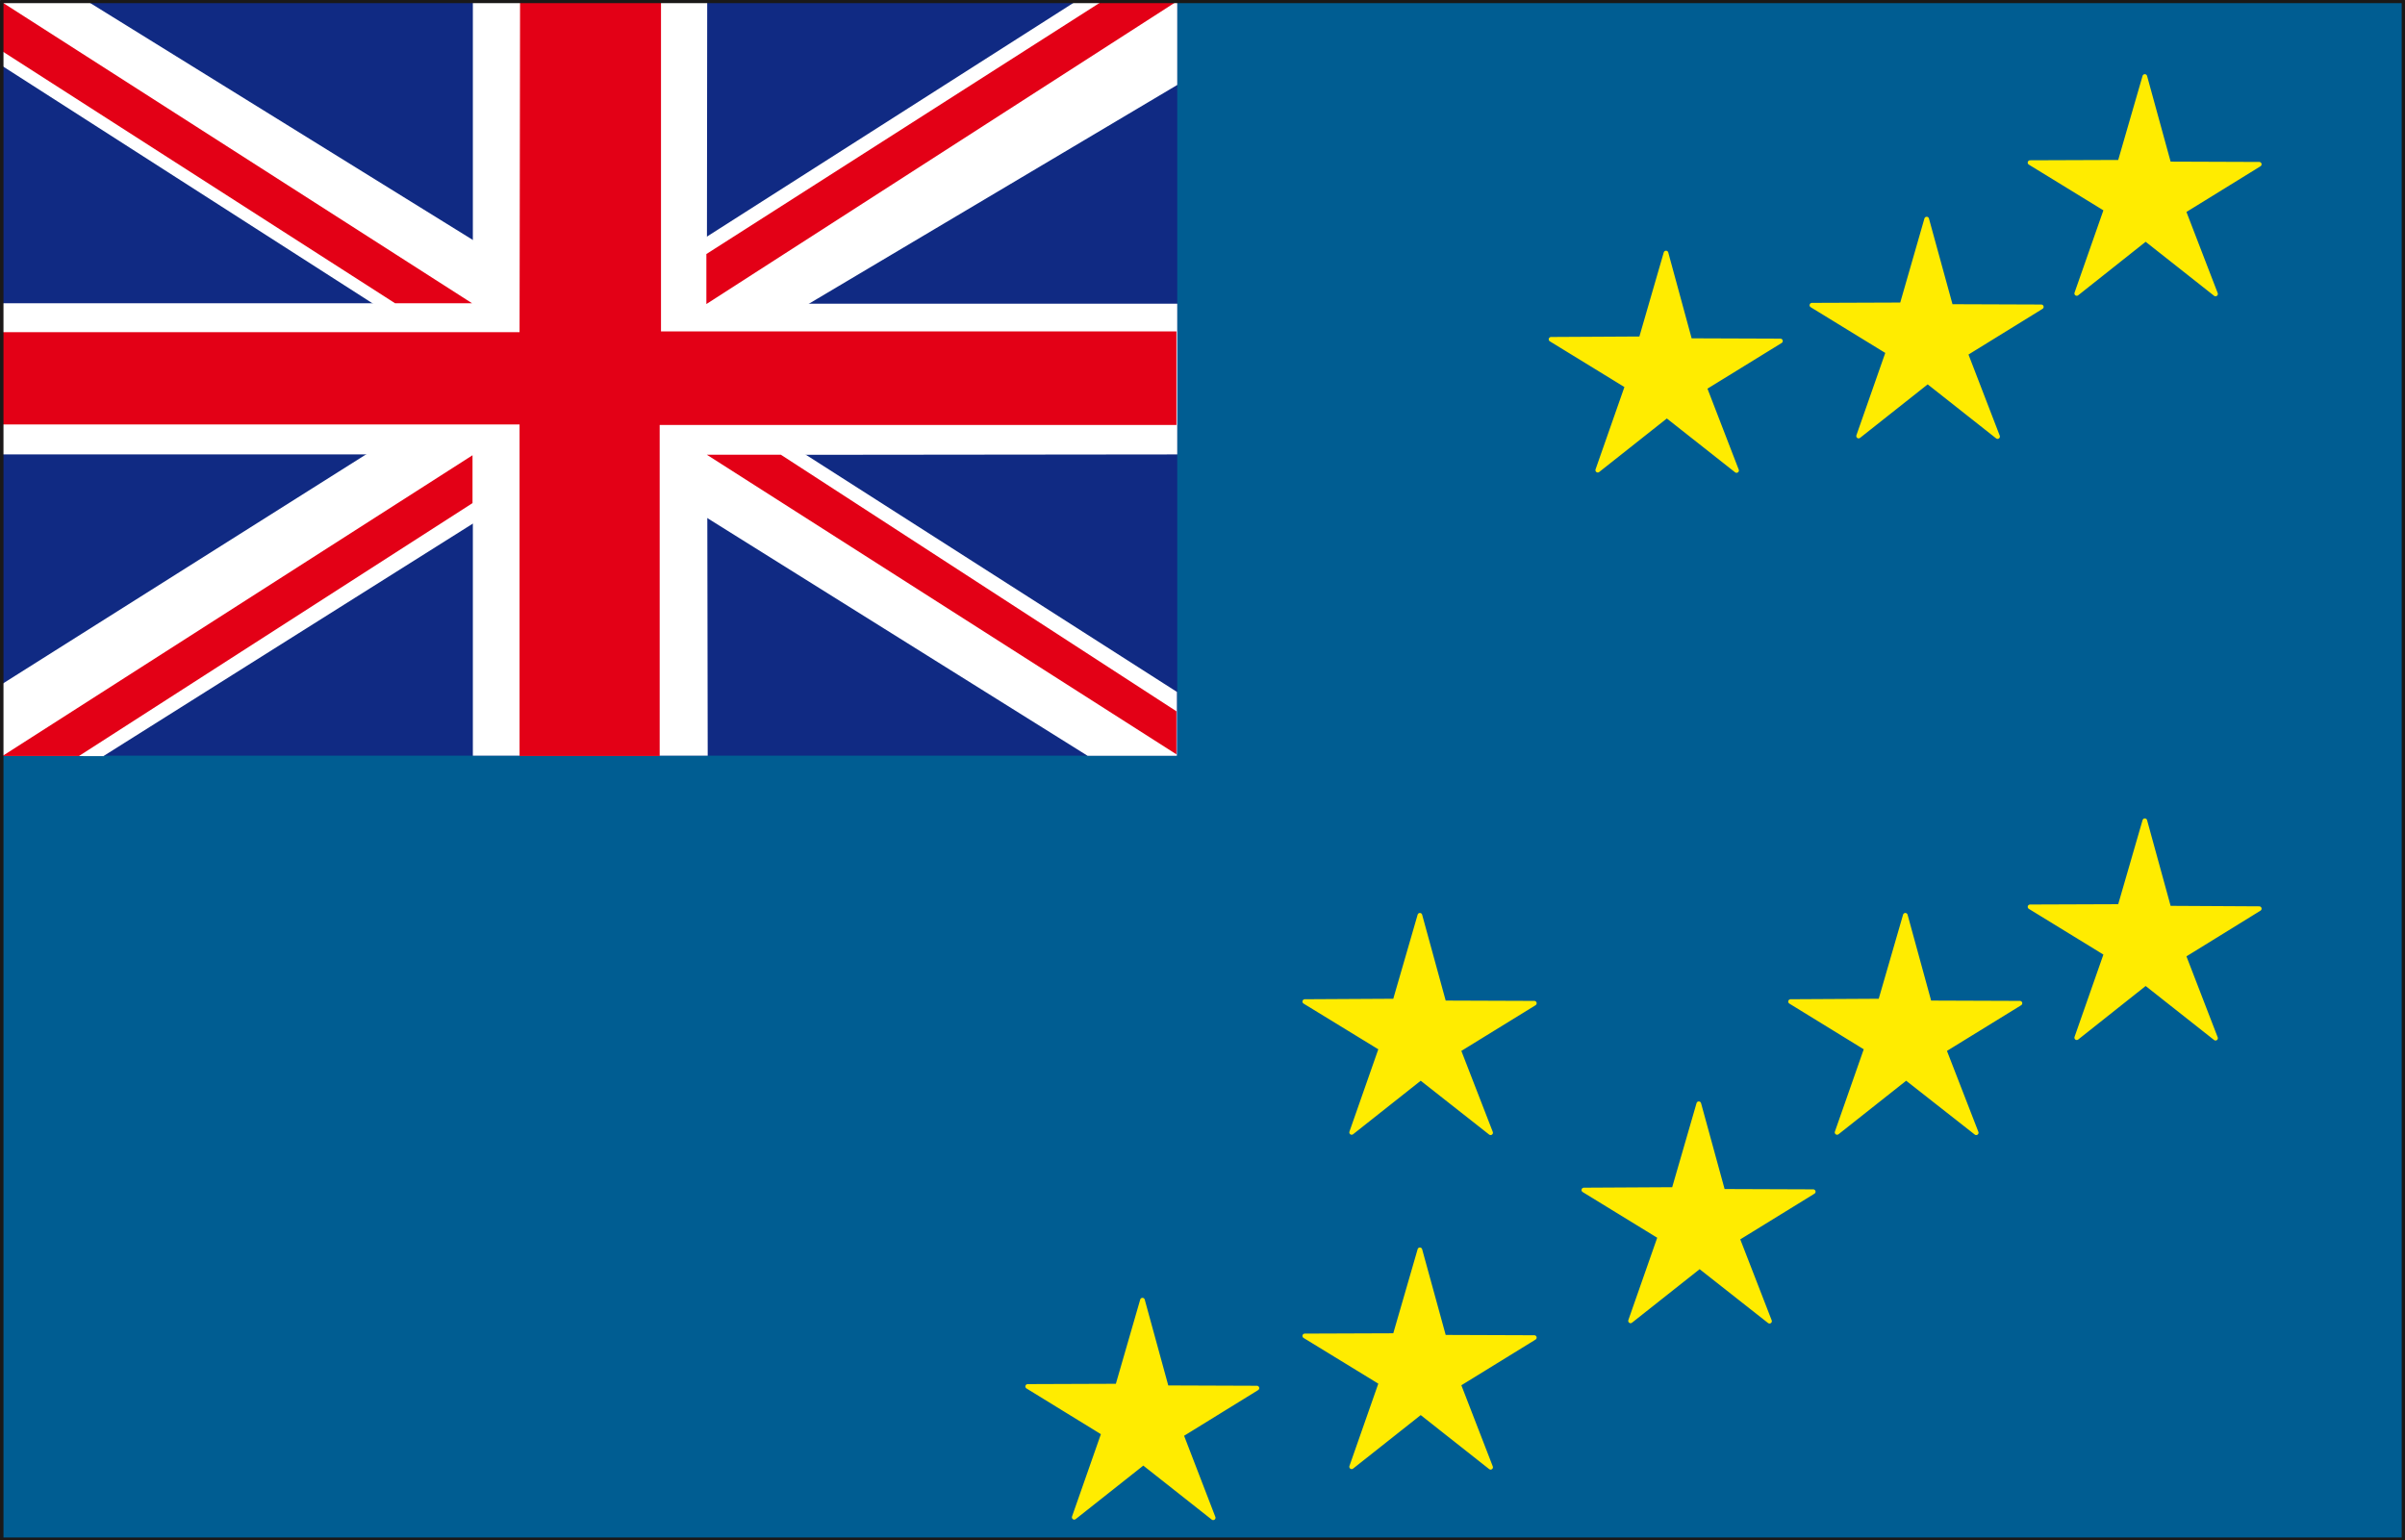
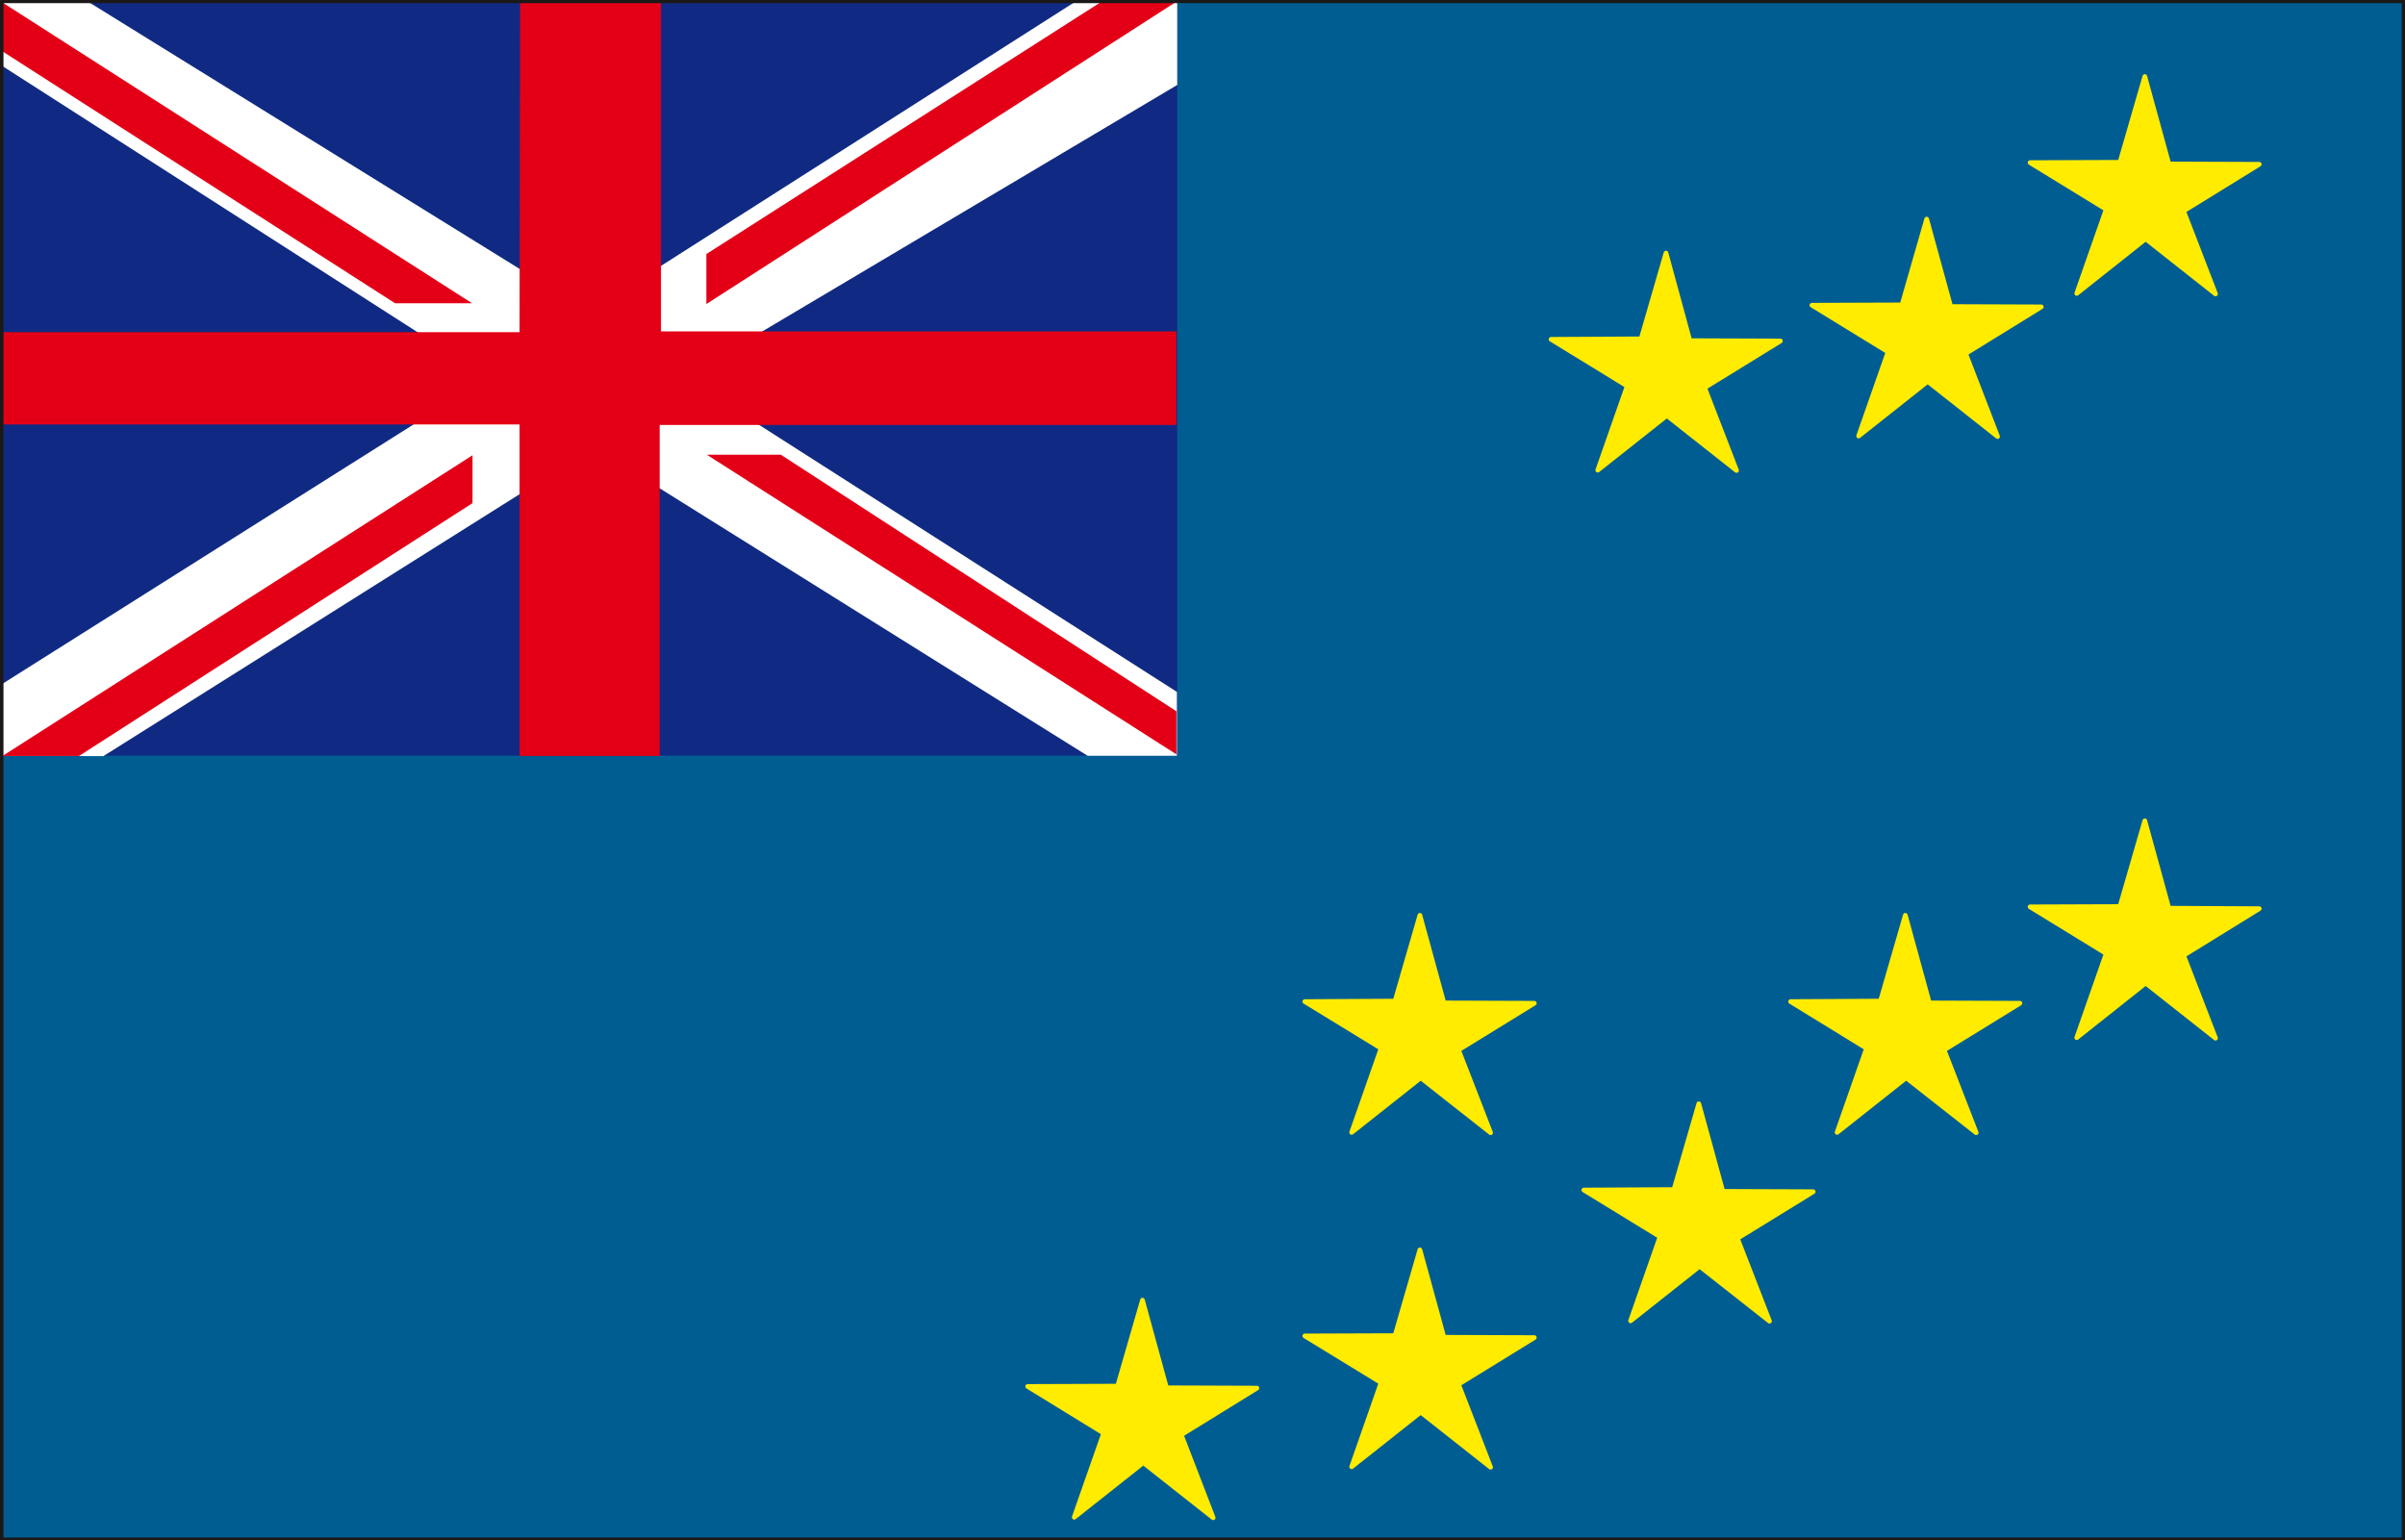
<svg xmlns="http://www.w3.org/2000/svg" xml:space="preserve" width="548.825" height="93.01mm" fill-rule="evenodd" stroke-linejoin="round" stroke-width="28.222" preserveAspectRatio="xMidYMid" version="1.2" viewBox="0 0 14521 9301">
  <rect x="0" y="0" width="14521" height="9301" fill="#808080" stroke="none" />
  <defs class="ClipPathGroup">
    <clipPath id="a" clipPathUnits="userSpaceOnUse">
      <path d="M0 0h14521v9301H0z" />
    </clipPath>
  </defs>
  <g class="SlideGroup">
    <g class="Slide" clip-path="url(#a)">
      <g class="Page">
        <g class="com.sun.star.drawing.PolyPolygonShape">
          <path fill="none" d="M10 8h14503v9288H10z" class="BoundingBox" />
          <path fill="#005D92" d="M10 8h14502v9287H10V8Zm0 0Z" />
        </g>
        <g class="com.sun.star.drawing.PolyPolygonShape">
          <path fill="none" d="M10 10h7099v4555H10z" class="BoundingBox" />
          <path fill="#102A83" d="M10 10h7098v4553H10V10Z" />
        </g>
        <g class="com.sun.star.drawing.PolyPolygonShape">
          <path fill="none" d="M10 8h7099v4559H10z" class="BoundingBox" />
          <path fill="#FFF" d="M4135 2279 7108 513V8h-612L3556 1883 528 8H10v388l2937 1883L15 4129v435l609 2 2963-1865 2980 1863h539v-386L4135 2279Z" />
        </g>
        <g class="com.sun.star.drawing.PolyPolygonShape">
          <path fill="none" d="M10 13h7099v4551H10z" class="BoundingBox" />
-           <path fill="#FFF" d="m4270 2747 2838-3v-910H4268l2-1821H2855v1818H10v913h2845v1819h1418l-3-1816Z" />
        </g>
        <g class="com.sun.star.drawing.PolyPolygonShape">
-           <path fill="none" d="M10 10h7094v4556H10z" class="BoundingBox" />
          <path fill="#E30016" d="M2853 2749v289L477 4565H15l2838-1816Zm0 0Zm4250 1806v-260L4715 2746h-447l2835 1809Zm0 0ZM4265 1836v-302L6651 10h452L4265 1836Zm0 0Zm-282 730h3120v-565H3991V10h-851l-3 1996H10v557h3127v2002h846V2566Zm0 0ZM10 12v295l2375 1524h465L10 12Z" />
        </g>
        <g fill="none" class="com.sun.star.drawing.PolyPolygonShape">
          <path d="M-1-3h14525v9310H-1z" class="BoundingBox" />
          <path stroke="#1B1918" stroke-linejoin="miter" stroke-width="22" d="M10 8h14502v9287H10V8Z" />
        </g>
        <g class="com.sun.star.drawing.PolyPolygonShape">
          <path fill="none" d="M6204 461h7439v8706H6204z" class="BoundingBox" />
-           <path fill="#FFEC00" d="m12955 1442 422 333-193-501 457-282-546-2-145-528-150 518-543 2 460 282-178 508 416-330Zm0 0Zm-2891 1067 421 332-193-500 458-282-547-2-144-529-150 518-544 3 460 282-178 508 417-330Zm0 0Zm1575-206 422 333-193-501 457-282-547-2-145-528-149 518-544 2 460 282-178 508 417-330Zm0 0Zm1316 3633 422 333-193-500 457-282-546-3-145-528-150 518-543 2 460 282-178 508 416-330Zm0 0Zm-1446 572 423 332-194-500 458-282-547-2-145-529-150 518-543 3 459 282-178 508 417-330Zm0 0Zm-1247 1138 422 332-194-500 458-282-546-2-145-529-150 518-544 3 460 282-178 508 417-330Zm0 0ZM8578 6508l422 332-194-500 458-282-546-2-145-529-150 518-545 3 461 282-178 508 417-330Zm0 0Zm0 2019 422 333-194-501 458-282-546-2-145-528-150 518-545 2 461 282-178 508 417-330Zm0 0Zm-1675 305 422 333-193-501 457-282-546-2-145-529-150 519-543 2 459 282-178 508 417-330Z" />
+           <path fill="#FFEC00" d="m12955 1442 422 333-193-501 457-282-546-2-145-528-150 518-543 2 460 282-178 508 416-330Zm0 0Zm-2891 1067 421 332-193-500 458-282-547-2-144-529-150 518-544 3 460 282-178 508 417-330Zm0 0Zm1575-206 422 333-193-501 457-282-547-2-145-528-149 518-544 2 460 282-178 508 417-330Zm0 0Zm1316 3633 422 333-193-500 457-282-546-3-145-528-150 518-543 2 460 282-178 508 416-330Zm0 0Zm-1446 572 423 332-194-500 458-282-547-2-145-529-150 518-543 3 459 282-178 508 417-330Zm0 0m-1247 1138 422 332-194-500 458-282-546-2-145-529-150 518-544 3 460 282-178 508 417-330Zm0 0ZM8578 6508l422 332-194-500 458-282-546-2-145-529-150 518-545 3 461 282-178 508 417-330Zm0 0Zm0 2019 422 333-194-501 458-282-546-2-145-528-150 518-545 2 461 282-178 508 417-330Zm0 0Zm-1675 305 422 333-193-501 457-282-546-2-145-529-150 519-543 2 459 282-178 508 417-330Z" />
          <path fill="none" stroke="#FFEC00" d="m12955 1442 422 333-193-501 457-282-546-2-145-528-150 518-543 2 460 282-178 508 416-330Zm0 0Zm-2891 1067 421 332-193-500 458-282-547-2-144-529-150 518-544 3 460 282-178 508 417-330Zm0 0Zm1575-206 422 333-193-501 457-282-547-2-145-528-149 518-544 2 460 282-178 508 417-330Zm0 0Zm1316 3633 422 333-193-500 457-282-546-3-145-528-150 518-543 2 460 282-178 508 416-330Zm0 0Zm-1446 572 423 332-194-500 458-282-547-2-145-529-150 518-543 3 459 282-178 508 417-330Zm0 0Zm-1247 1138 422 332-194-500 458-282-546-2-145-529-150 518-544 3 460 282-178 508 417-330Zm0 0ZM8578 6508l422 332-194-500 458-282-546-2-145-529-150 518-545 3 461 282-178 508 417-330Zm0 0Zm0 2019 422 333-194-501 458-282-546-2-145-528-150 518-545 2 461 282-178 508 417-330Zm0 0Zm-1675 305 422 333-193-501 457-282-546-2-145-529-150 519-543 2 459 282-178 508 417-330Z" />
        </g>
      </g>
    </g>
  </g>
</svg>